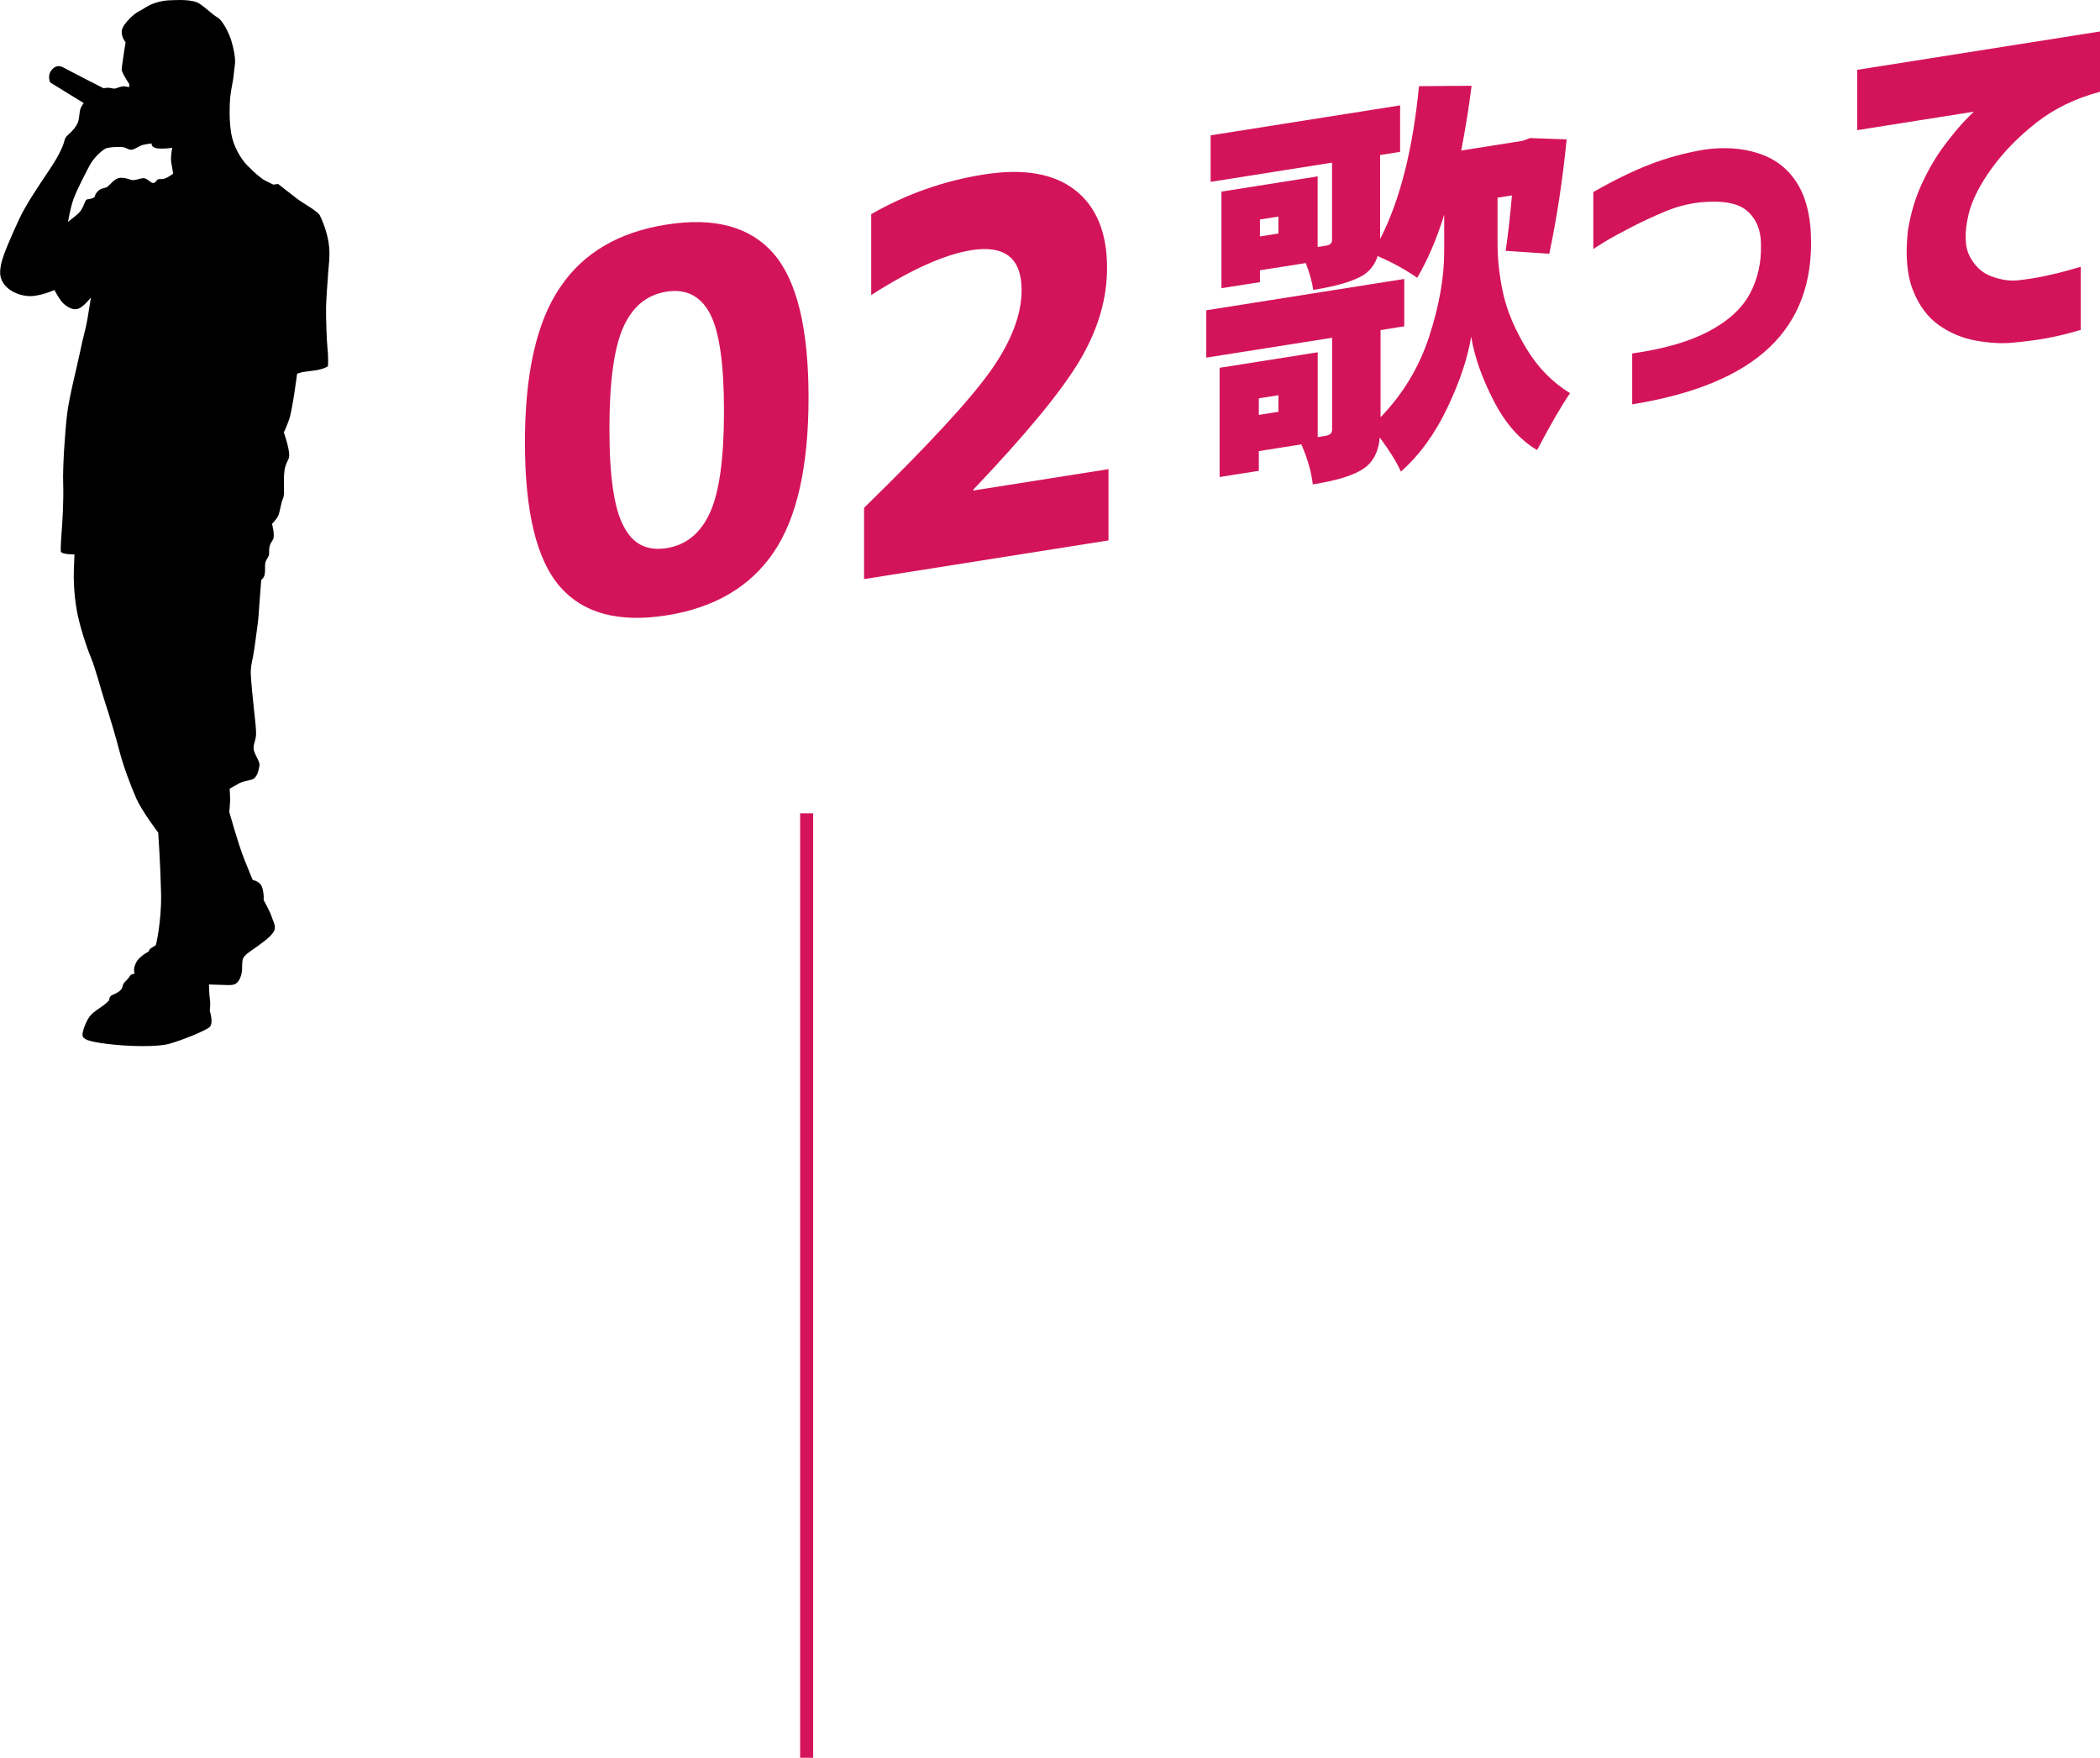
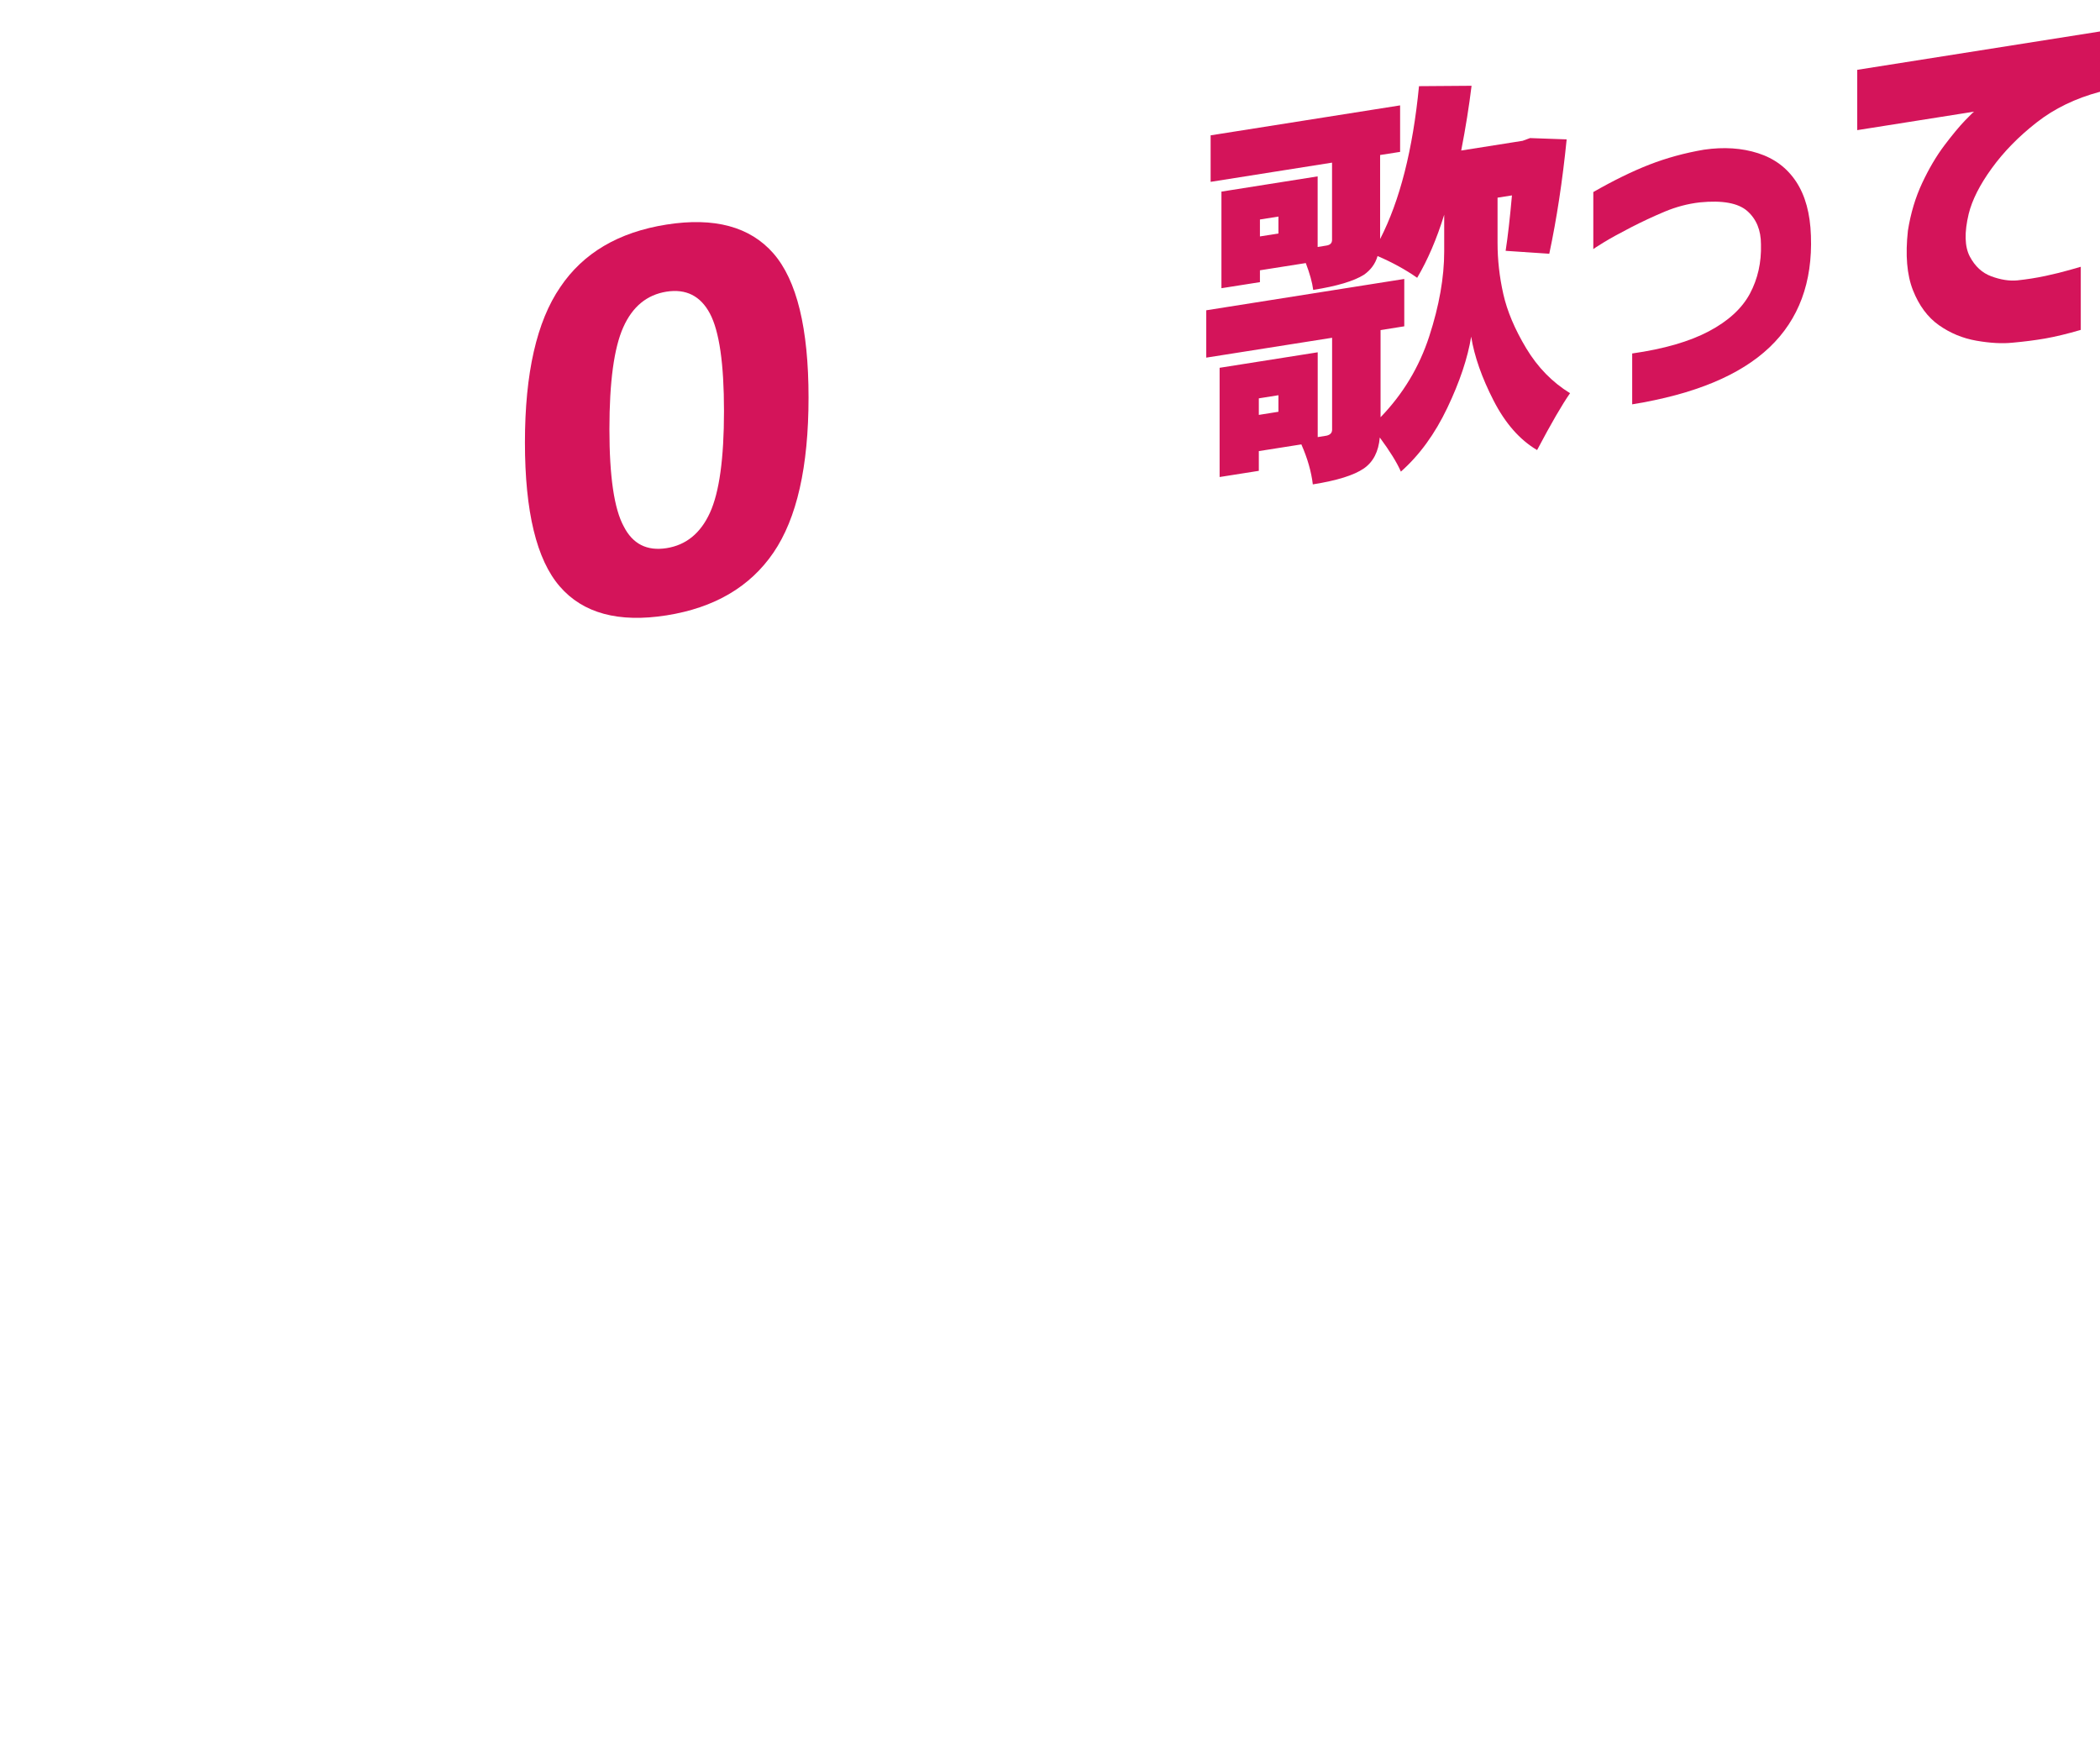
<svg xmlns="http://www.w3.org/2000/svg" id="_レイヤー_2" data-name="レイヤー 2" width="322.4" height="269.88" viewBox="0 0 322.4 269.88">
  <defs>
    <style>
      .cls-1 {
        fill: #d4145a;
      }

      .cls-2 {
        fill: none;
        stroke: #d4145a;
        stroke-miterlimit: 10;
        stroke-width: 2px;
      }
    </style>
  </defs>
  <g id="obj">
    <g>
      <g>
        <path class="cls-1" d="M229.91,30.35v6.96c0,2.58.29,5.19.88,7.82.59,2.63,1.76,5.41,3.52,8.34,1.76,2.93,4.01,5.23,6.73,6.9-1.21,1.73-2.9,4.64-5.06,8.73-2.65-1.56-4.88-4.09-6.68-7.6-1.8-3.51-2.95-6.78-3.44-9.81-.53,3.27-1.75,6.92-3.66,10.93-1.91,4.01-4.29,7.28-7.13,9.79-.61-1.4-1.69-3.14-3.24-5.24-.19,2.17-1,3.75-2.44,4.75-1.52,1.05-4.13,1.86-7.84,2.45-.23-1.94-.81-3.99-1.76-6.14l-6.53,1.03v3.03l-6.02.95v-16.77l15.06-2.38v13.02l1.36-.22c.57-.13.85-.44.85-.92v-14.11l-19.32,3.05v-7.27l30.4-4.81v7.27l-3.64.58v13.38c3.45-3.57,5.94-7.71,7.47-12.41,1.53-4.7,2.3-9.05,2.3-13.05v-5.63c-1.14,3.69-2.52,6.92-4.15,9.68-1.78-1.25-3.81-2.36-6.08-3.34-.34,1.18-1.04,2.14-2.1,2.88-1.55.97-4.15,1.75-7.78,2.32-.15-1.15-.53-2.52-1.14-4.12l-7.04,1.11v1.82l-5.91.93v-14.83l14.77-2.34v10.84l1.36-.22c.57-.09.85-.38.85-.86v-11.87l-18.64,2.95v-7.14l29.09-4.6v7.14l-3.07.48v12.9c3.03-5.89,5.02-13.71,5.97-23.47l8.07-.06c-.38,3.13-.91,6.44-1.59,9.94l9.43-1.49,1.14-.42,5.62.2c-.64,6.36-1.53,12.21-2.67,17.56l-6.7-.45c.34-2.19.66-5.03.97-8.51l-2.22.35ZM196.27,63.22v-2.54l-3.01.48v2.54l3.01-.48ZM196.27,35.85v-2.6l-2.84.45v2.6l2.84-.45Z" />
        <path class="cls-1" d="M244.62,29.48c3.11-1.78,5.97-3.18,8.61-4.21,2.63-1.02,5.43-1.79,8.38-2.29,3.03-.44,5.8-.26,8.29.54,2.5.8,4.45,2.25,5.85,4.37,1.4,2.12,2.16,4.89,2.27,8.3.26,7.14-1.86,12.86-6.36,17.14-4.51,4.29-11.53,7.2-21.08,8.75v-7.81c4.85-.69,8.77-1.82,11.76-3.4,2.99-1.58,5.09-3.51,6.31-5.78,1.21-2.27,1.78-4.79,1.7-7.57,0-2.18-.7-3.88-2.1-5.12-1.4-1.23-3.83-1.67-7.27-1.33-1.86.21-3.66.69-5.43,1.43-1.76.74-3.49,1.55-5.2,2.43-1.7.88-3.09,1.64-4.15,2.29-1.06.65-1.59,1-1.59,1.04v-8.78Z" />
        <path class="cls-1" d="M322.4,4.83v9.26c-3.75,1-7,2.57-9.74,4.72-2.75,2.15-5.04,4.49-6.87,7.02-1.84,2.53-3.02,4.87-3.55,7.01-.68,2.85-.62,5.03.17,6.54.8,1.51,1.9,2.53,3.32,3.05,1.42.52,2.74.73,3.95.62,1.51-.16,2.97-.39,4.37-.69,1.4-.3,2.64-.61,3.72-.92,1.08-.31,1.64-.47,1.68-.48v9.69c-2.08.61-3.92,1.05-5.51,1.33-1.59.27-3.24.48-4.94.63-1.59.17-3.45.07-5.57-.3-2.12-.37-4.04-1.17-5.77-2.39-1.72-1.22-3.05-3.01-3.98-5.37-.93-2.36-1.18-5.4-.77-9.14.42-2.65,1.15-5.09,2.19-7.31,1.04-2.22,2.18-4.15,3.41-5.78,1.23-1.63,2.28-2.89,3.15-3.8.87-.9,1.34-1.36,1.42-1.38l-17.95,2.84v-9.26l37.27-5.89Z" />
      </g>
      <g>
        <path class="cls-1" d="M86.01,44.09c3.52-5.24,8.95-8.45,16.31-9.61,7.35-1.16,12.83.32,16.42,4.43,3.59,4.12,5.39,11.49,5.39,22.12s-1.8,18.57-5.39,23.82c-3.59,5.26-9.07,8.47-16.42,9.63-7.36,1.16-12.82-.32-16.38-4.44-3.57-4.12-5.35-11.5-5.35-22.12s1.81-18.57,5.42-23.83ZM95.76,80.82c1.37,2.7,3.56,3.81,6.56,3.34,3.01-.47,5.23-2.28,6.67-5.43,1.44-3.14,2.16-8.35,2.16-15.62s-.72-12.25-2.16-14.97c-1.44-2.71-3.67-3.83-6.67-3.36-3.01.48-5.22,2.3-6.63,5.46-1.42,3.17-2.13,8.38-2.13,15.65s.73,12.24,2.2,14.93Z" />
-         <path class="cls-1" d="M149.43,75.15v.16l20.75-3.28v10.94l-37.53,5.94v-10.94c9.87-9.63,16.37-16.68,19.5-21.13,3.13-4.45,4.69-8.55,4.69-12.3,0-4.89-2.57-6.94-7.7-6.13-4.11.65-9.24,2.95-15.39,6.89v-12.42c5.42-3.1,11.19-5.13,17.3-6.09,6.06-.96,10.73-.16,14,2.39,3.27,2.56,4.91,6.54,4.91,11.96,0,4.74-1.39,9.47-4.18,14.18-2.79,4.71-8.24,11.33-16.35,19.85Z" />
      </g>
-       <line class="cls-2" x1="123.84" y1="124.88" x2="123.84" y2="269.88" />
-       <path d="M50.36,42.01c.09-1.11.38-2.88.09-4.74-.29-1.86-1.02-3.55-1.34-4.19-.32-.64-2.5-1.83-3.29-2.41-.79-.58-3.11-2.42-3.11-2.42l-.76.09s-.81-.41-1.28-.64c-.47-.23-1.51-1.08-2.65-2.24-1.14-1.16-2.21-3.09-2.53-5-.32-1.92-.26-4.22-.15-5.5.12-1.28.47-2.5.55-3.58.09-1.08.17-1.08.2-1.83.03-.76-.18-1.98-.58-3.32-.41-1.34-1.43-3.2-2.15-3.58-.73-.38-1.57-1.31-2.71-2.07C29.53-.19,26.97.02,25.95.05c-1.02.03-2.3.38-3.11.81-.81.44-.79.52-1.51.87-.73.35-2.47,1.95-2.62,2.94-.15.99.58,1.83.58,1.83,0,0-.2,1.08-.29,1.8-.09.73-.29,1.83-.32,2.33-.03.49,1.16,2.27,1.16,2.27v.49s-.38-.09-.61-.12c-.23-.03-.61-.03-1.16.2-.55.23-.61.12-1.16.03-.55-.09-.99.06-.99.06,0,0-5.47-2.79-6.14-3.17-.67-.38-1.37-.35-1.95.49-.58.84-.12,1.78-.12,1.78l5.15,3.17s-.38.47-.52.9c-.15.44-.12,1.02-.29,1.77-.17.76-.93,1.63-1.6,2.21-.67.58-.41.82-.96,2.04-.55,1.22-1.08,2.09-2.21,3.78-1.13,1.69-3.32,4.89-4.36,7.16-1.05,2.27-2.47,5.44-2.76,6.9-.29,1.46-.12,2.21.46,3.03.58.82,1.89,1.69,3.64,1.83,1.75.15,4.1-.93,4.1-.93,0,0,.87,1.75,1.63,2.3.76.55,1.45.87,2.21.5.76-.38,1.75-1.63,1.75-1.63,0,0-.29,1.95-.55,3.43-.26,1.48-.64,2.62-1.11,4.92-.47,2.3-1.66,6.84-1.98,9.49-.32,2.65-.7,8.12-.61,10.71.09,2.59-.12,5.88-.2,6.9-.09,1.02-.2,2.97-.17,3.49.03.52,2.1.49,2.1.49,0,0-.03.81-.09,2.39-.06,1.57.03,3.78.44,6.14.41,2.36,1.51,5.7,2.18,7.3.67,1.6,1.46,4.68,2.12,6.72.67,2.04,1.75,5.62,2.27,7.68.52,2.07,1.72,5.32,2.59,7.27.87,1.95,3.35,5.21,3.35,5.21,0,0,.35,5.03.44,9.34.09,4.31-.79,7.92-.79,7.92,0,0-.44.32-.73.47-.29.15-.38.52-.38.52,0,0-.87.49-1.16.79-.29.29-.61.44-.93,1.28-.32.84-.06,1.31-.06,1.31l-.58.2s-.49.7-.9,1.08c-.41.38-.29.7-.55,1.11-.26.41-.96.73-1.43.93-.47.2-.47.82-.47.82,0,0-.38.38-.9.78-.52.41-1.45.9-2.04,1.63-.58.73-1.22,2.41-1.14,2.97.09.55.76.93,3.9,1.31s7.6.5,9.52-.06c1.92-.55,5.41-1.95,6.08-2.53.67-.58.03-2.53.03-2.53,0,0,.15-.87.03-1.69-.12-.82-.15-2.33-.15-2.33,0,0,1.89.06,2.91.09,1.02.03,1.48-.18,1.89-1.11.41-.93.23-1.77.35-2.65.12-.87,1.19-1.37,2.36-2.24,1.16-.87,1.92-1.4,2.42-2.18.49-.79-.09-1.6-.32-2.36-.23-.74-1.17-2.43-1.22-2.52,0,0,0,0,0-.01,0-.03.11-.72-.18-1.8-.29-1.11-1.48-1.25-1.48-1.25,0,0-.32-.7-1.31-3.2-.99-2.5-2.3-7.28-2.3-7.28,0,0,.09-.76.12-1.54.03-.79-.06-2.01-.06-2.01,0,0,.76-.41,1.28-.73.52-.32,1.19-.44,2.1-.67.9-.23,1.08-1.57,1.19-2.12.11-.55-.5-1.37-.79-2.15-.29-.79.09-1.45.23-2.21.15-.76-.12-2.76-.29-4.36-.17-1.6-.41-4.05-.47-5.18-.06-1.14.12-1.77.32-2.79.2-1.02.38-2.36.52-3.49.15-1.14.32-2.21.38-3.35.06-1.13.38-5,.38-5,0,0,.44-.32.52-.84.09-.52.06-.79.06-1.37s.17-.79.44-1.25.15-.55.2-1.28c.06-.73.23-.84.58-1.46.35-.61-.15-2.41-.15-2.41,0,0,.41-.41.73-.87.32-.47.32-.58.52-1.43.2-.84.23-1.16.47-1.66.23-.49.06-2.21.12-3.4.06-1.19.26-1.75.7-2.62.44-.87-.73-4.07-.73-4.07,0,0,.23-.38.79-1.89.55-1.51,1.25-7.1,1.25-7.1,0,0,.52-.2.81-.26.29-.06.82-.09,2.1-.29,1.28-.2,1.83-.61,1.83-.61,0,0,.09-1.37-.06-2.62-.14-1.25-.26-5.03-.23-6.43.03-1.4.23-4.04.32-5.15ZM12.97,31.21c-.32.82-.61,1.31-1.19,1.78s-1.34,1.08-1.34,1.08c0,0,.38-2.27.87-3.58.49-1.31,1.6-3.46,2.39-4.98.79-1.51,2.24-2.68,2.74-2.79.49-.12,2.04-.26,2.62-.09.58.17.87.55,1.51.26.64-.29.93-.55,1.48-.67.55-.12,1.22-.2,1.22-.2,0,0-.12.64.93.76,1.05.12,2.24-.09,2.24-.09,0,0-.29,1.34-.15,2.24.15.9.29,1.72.29,1.72,0,0-.96.79-1.63.84-.67.06-.64-.09-.9.23-.26.32-.44.5-.81.29-.38-.2-.79-.82-1.57-.61-.79.2-1.11.32-1.48.23-.38-.09-1.54-.61-2.33-.14-.79.46-1.11,1.13-1.6,1.31-.5.17-.84.09-1.37.7-.52.61-.06.76-.87.99-.81.23-.73-.09-1.05.73Z" />
    </g>
  </g>
</svg>